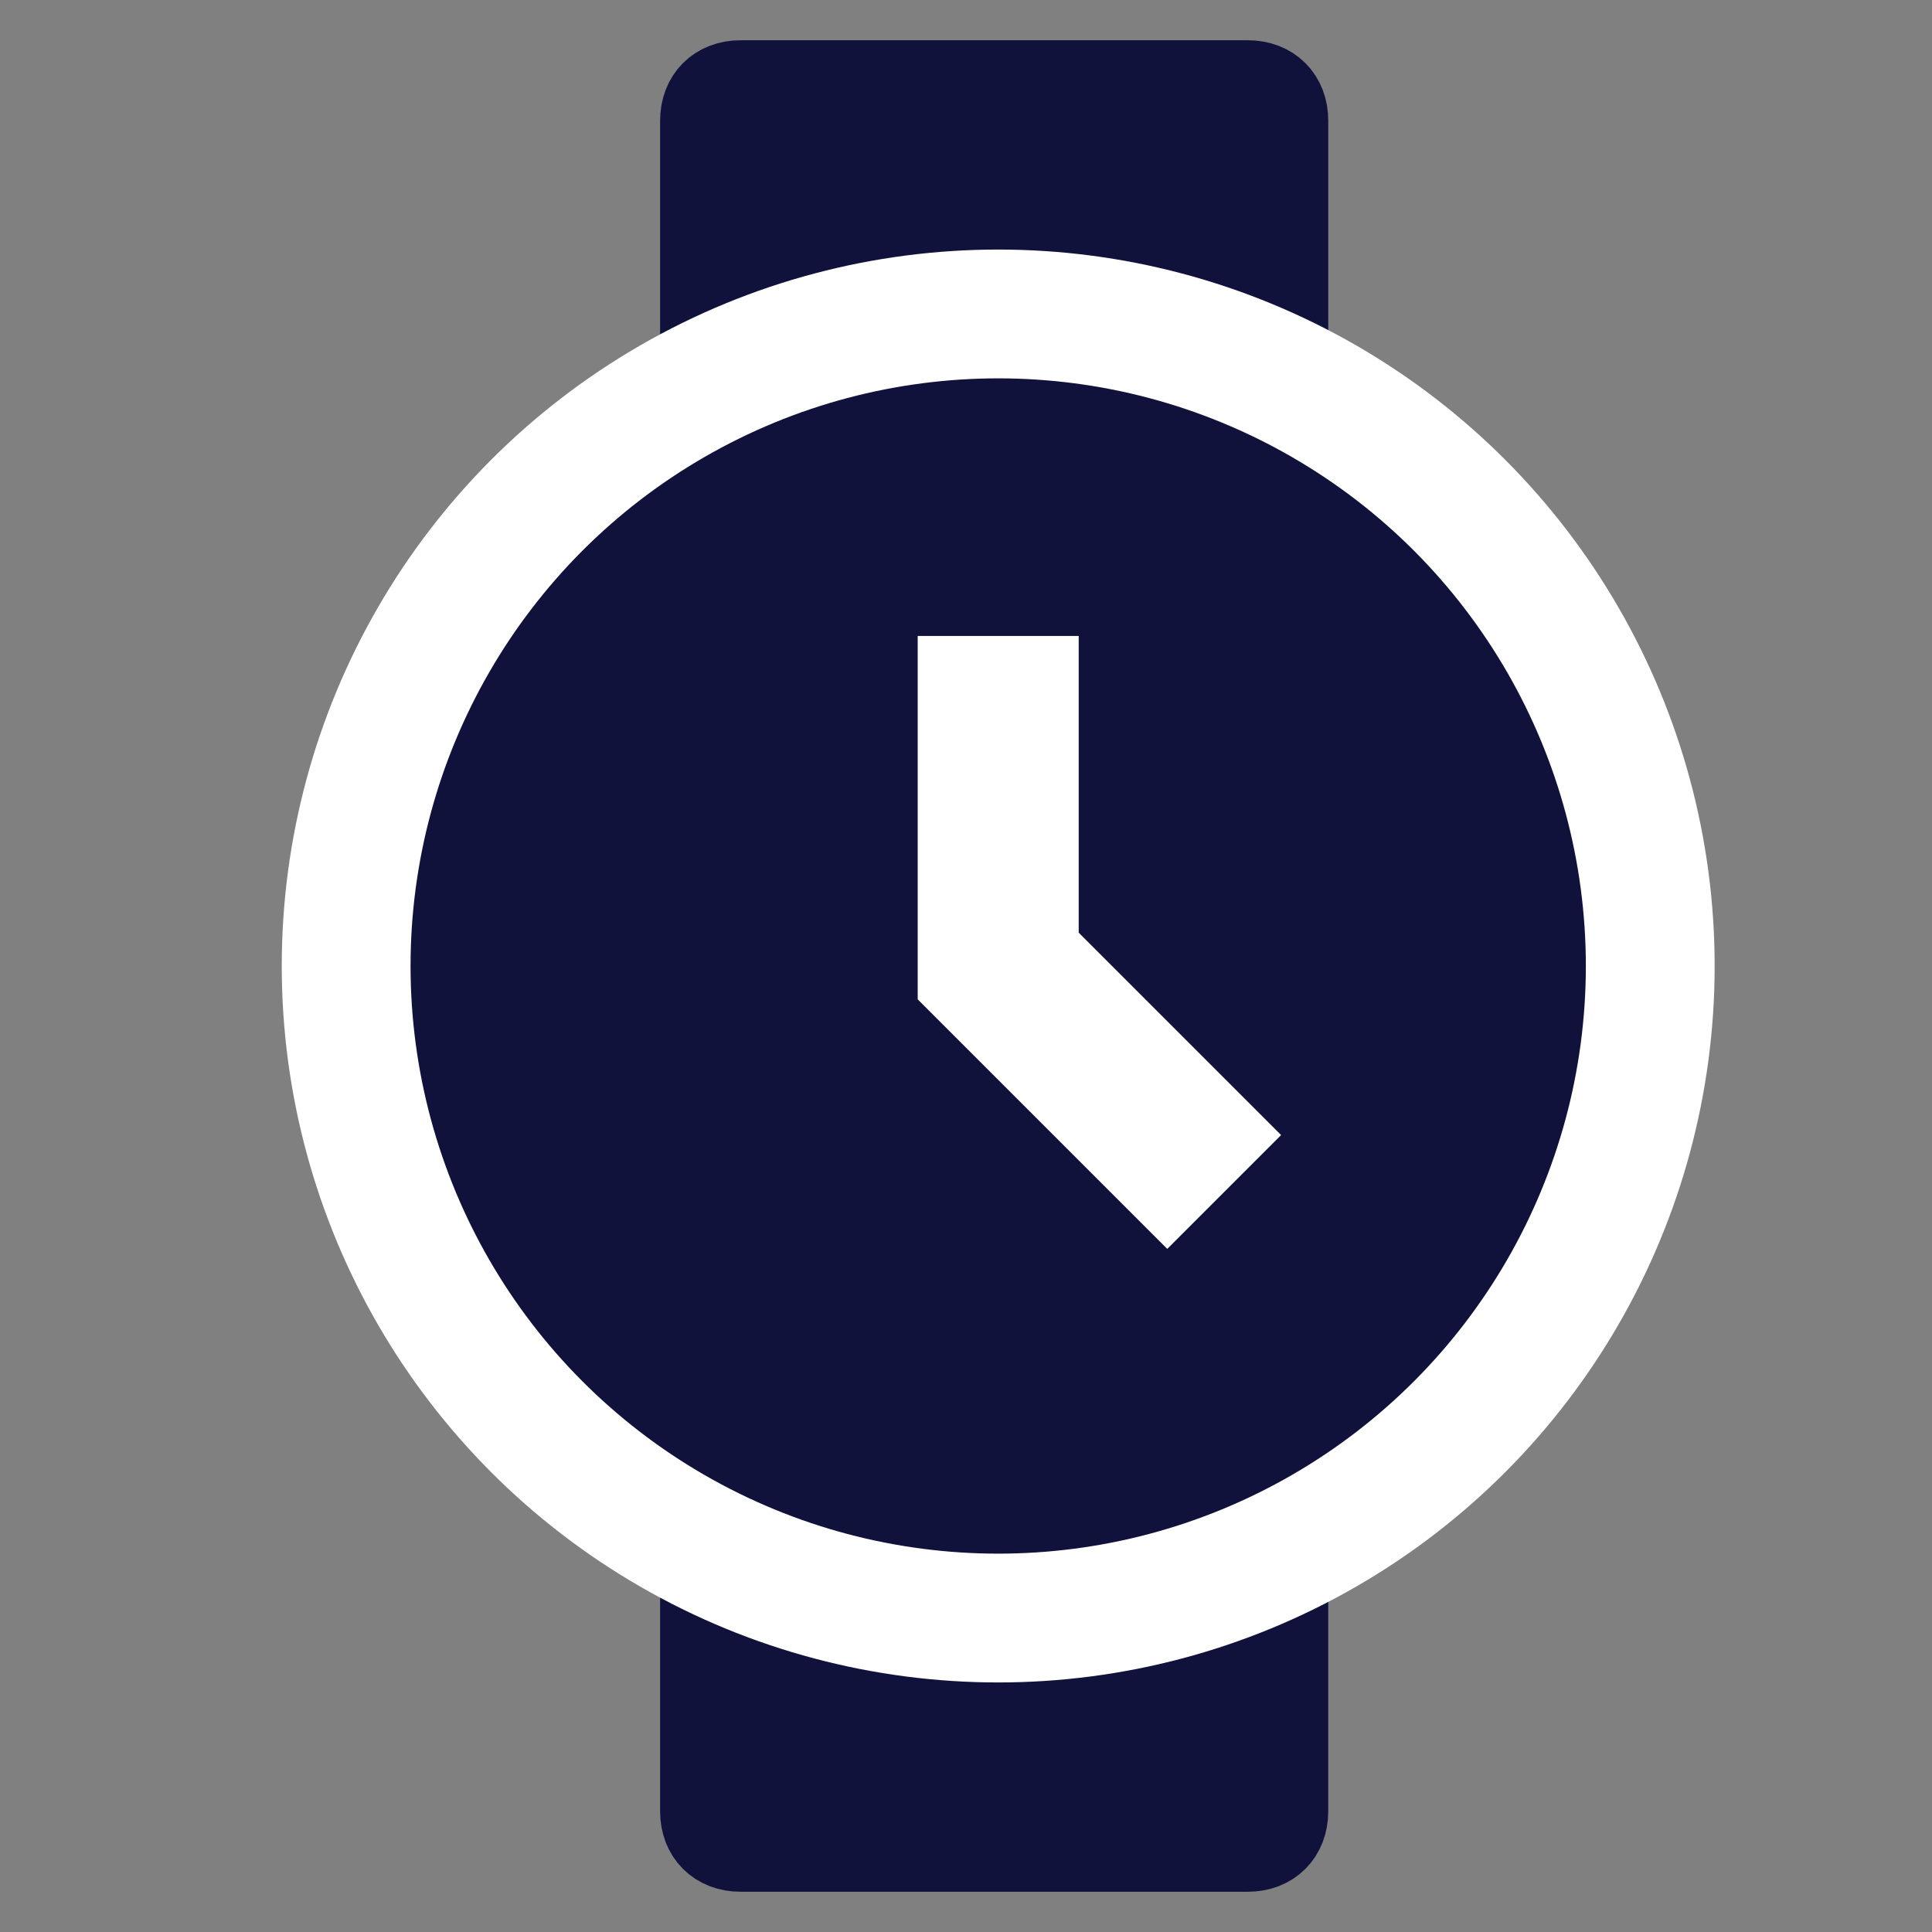
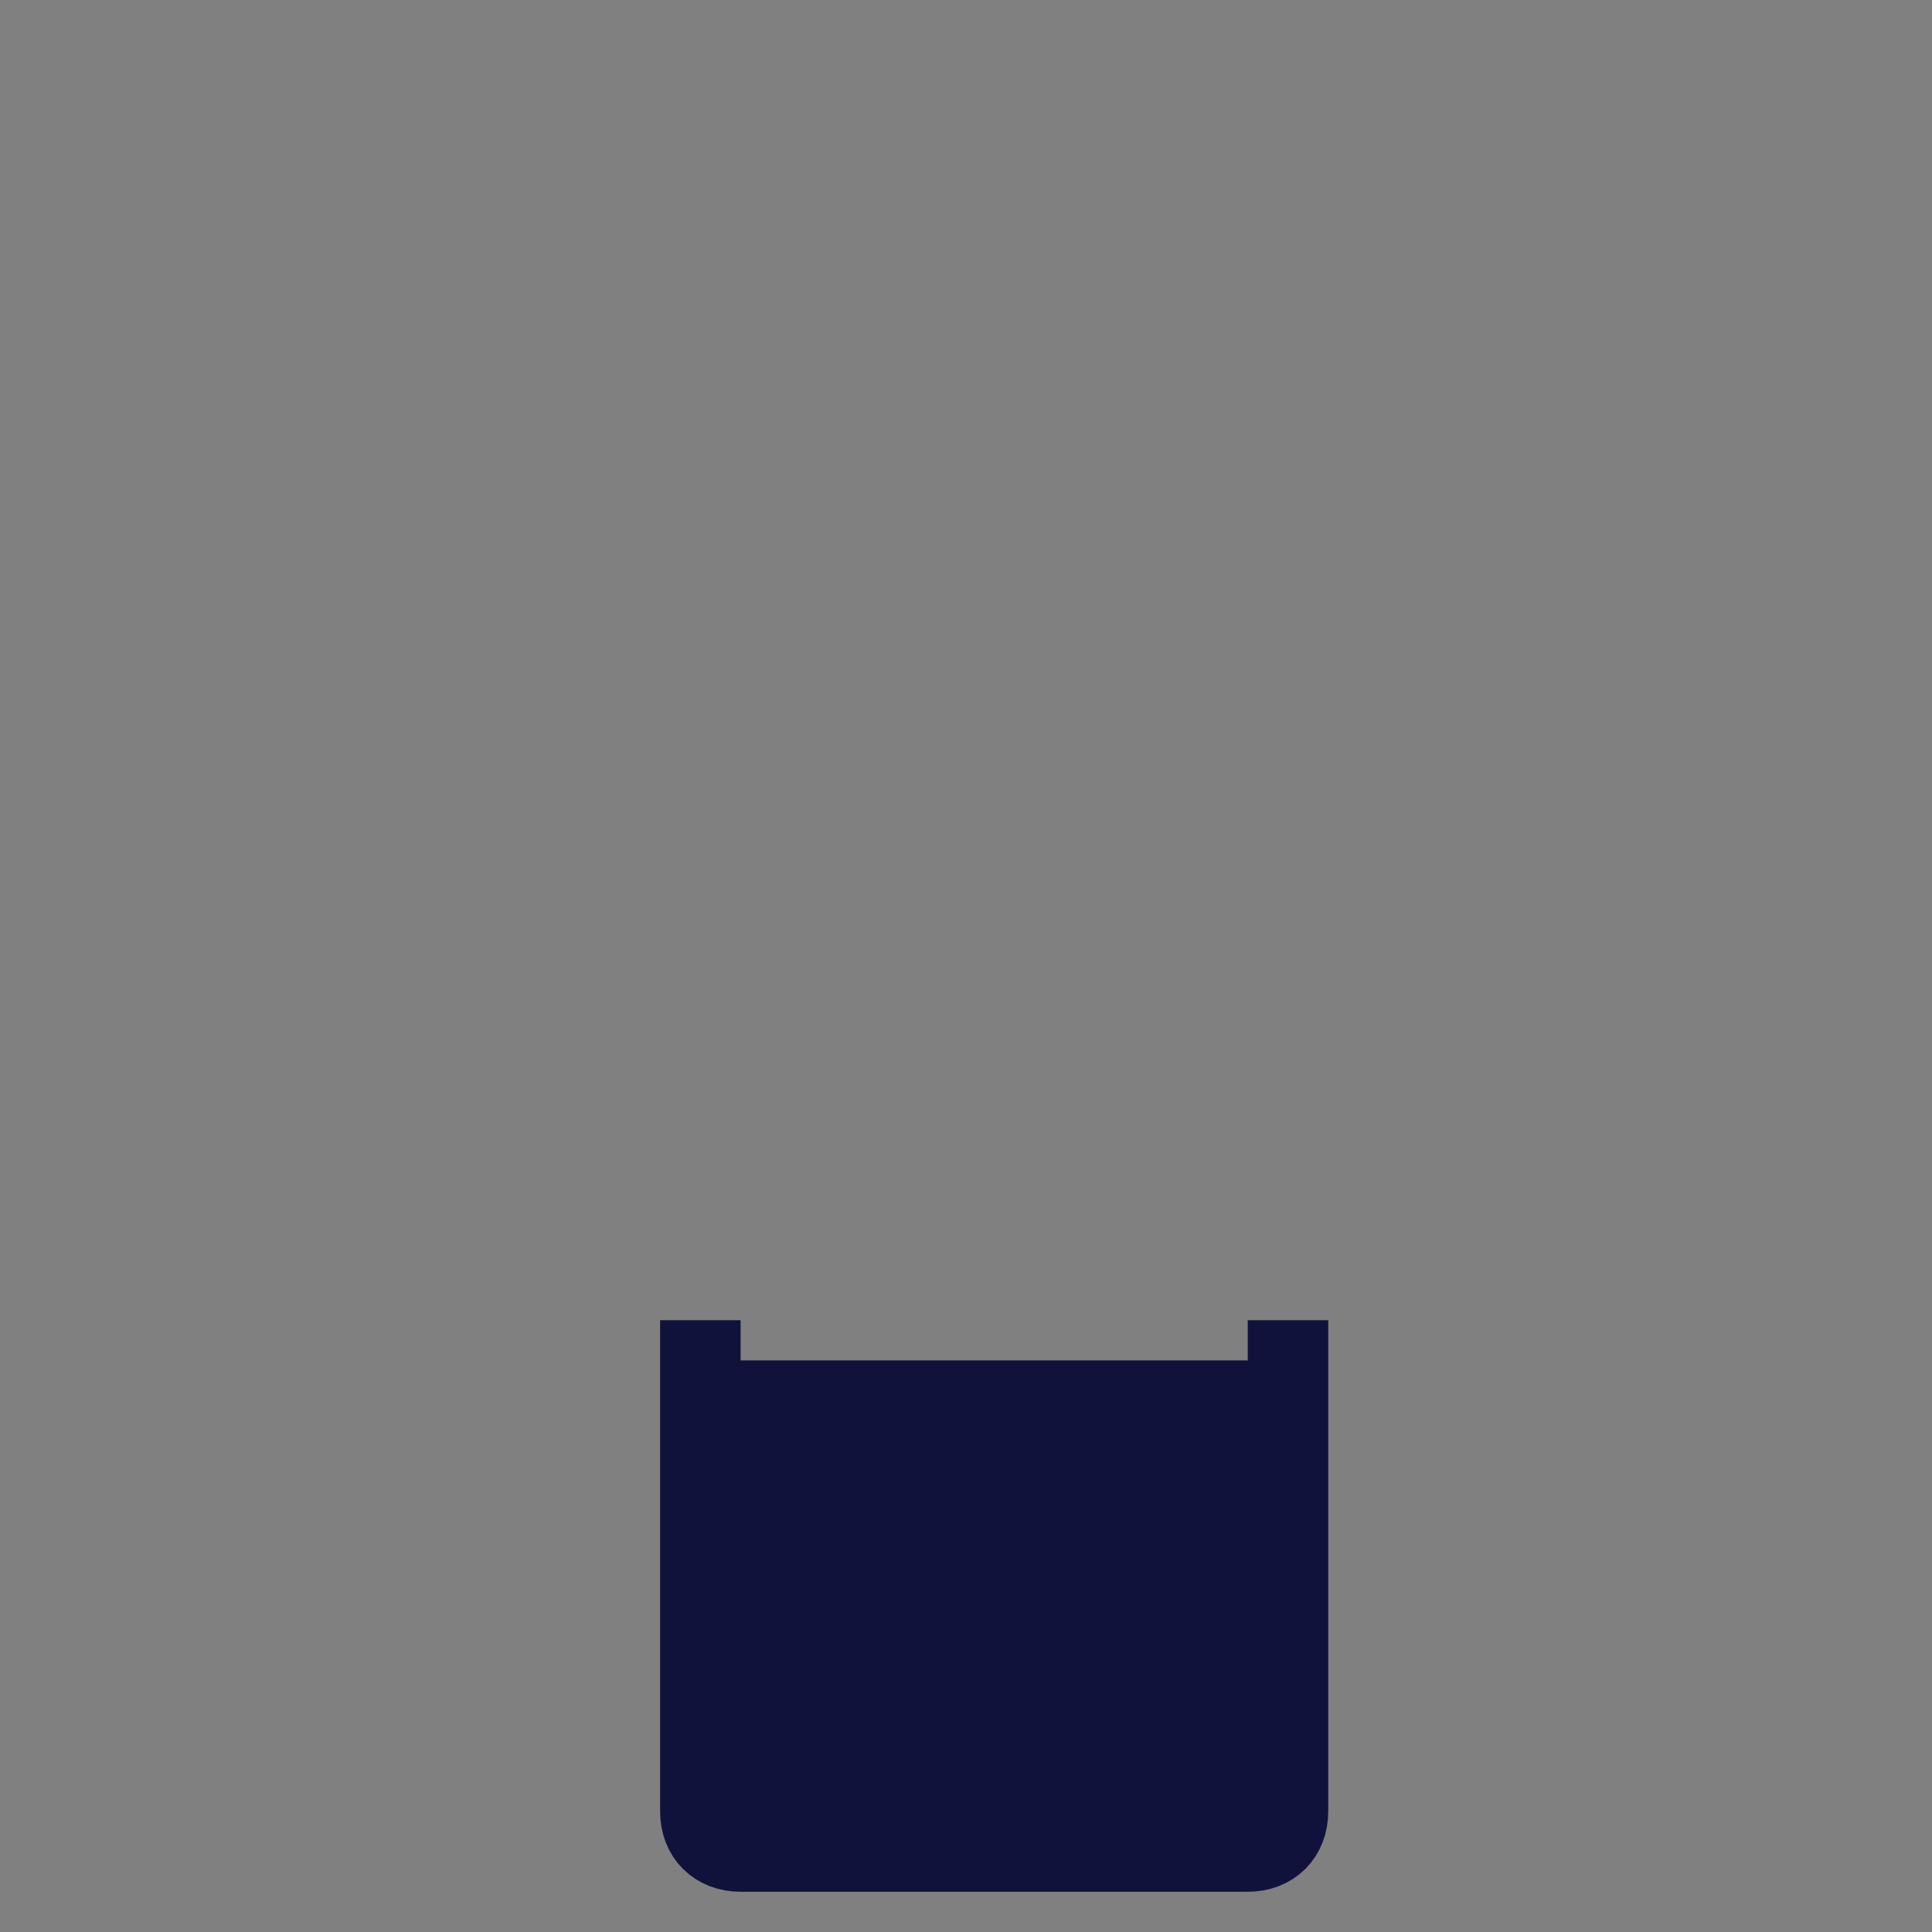
<svg xmlns="http://www.w3.org/2000/svg" version="1.1" id="Layer_1" x="0px" y="0px" viewBox="0 0 24 24" style="enable-background:new 0 0 24 24;" xml:space="preserve">
  <rect x="0" y="0" width="24" height="24" fill="#808080" stroke="none" />
  <style type="text/css">
	.st0{fill:#10123C;stroke:#10123C;stroke-linecap:square;stroke-miterlimit:10;}
	.st1{fill:#FFFFFF;}
	.st2{fill:none;stroke:#FFFFFF;stroke-width:2;stroke-linecap:square;stroke-miterlimit:10;}
	.st3{fill:none;stroke:#10123C;stroke-miterlimit:10;}
	.st4{fill:none;stroke:#10123C;stroke-linecap:square;stroke-miterlimit:10;}
	.st5{fill:#466FB6;stroke:#466FB6;stroke-linecap:square;stroke-miterlimit:10;}
	.st6{fill:none;stroke:#466FB6;stroke-miterlimit:10;}
	.st7{fill:none;stroke:#466FB6;stroke-linecap:square;stroke-miterlimit:10;}
	.st8{fill:#FFFFFF;stroke:#FFFFFF;stroke-linecap:square;stroke-miterlimit:10;}
	.st9{fill:none;stroke:#FFFFFF;stroke-miterlimit:10;}
	.st10{fill:none;stroke:#FFFFFF;stroke-linecap:square;stroke-miterlimit:10;}
</style>
-   <path class="st0" d="M8.7,7.1V1.5C8.7,1.2,8.9,1,9.2,1h6.3C15.8,1,16,1.2,16,1.5v5.6" />
  <path class="st0" d="M8.7,16.9v5.6c0,0.3,0.2,0.5,0.5,0.5h6.3c0.3,0,0.5-0.2,0.5-0.5v-5.6" />
-   <circle class="st1" cx="12.4" cy="12" r="8.9" />
-   <circle class="st0" cx="12.4" cy="12" r="6.8" />
-   <polyline class="st2" points="12.4,8.9 12.4,12 14.5,14.1 " />
</svg>